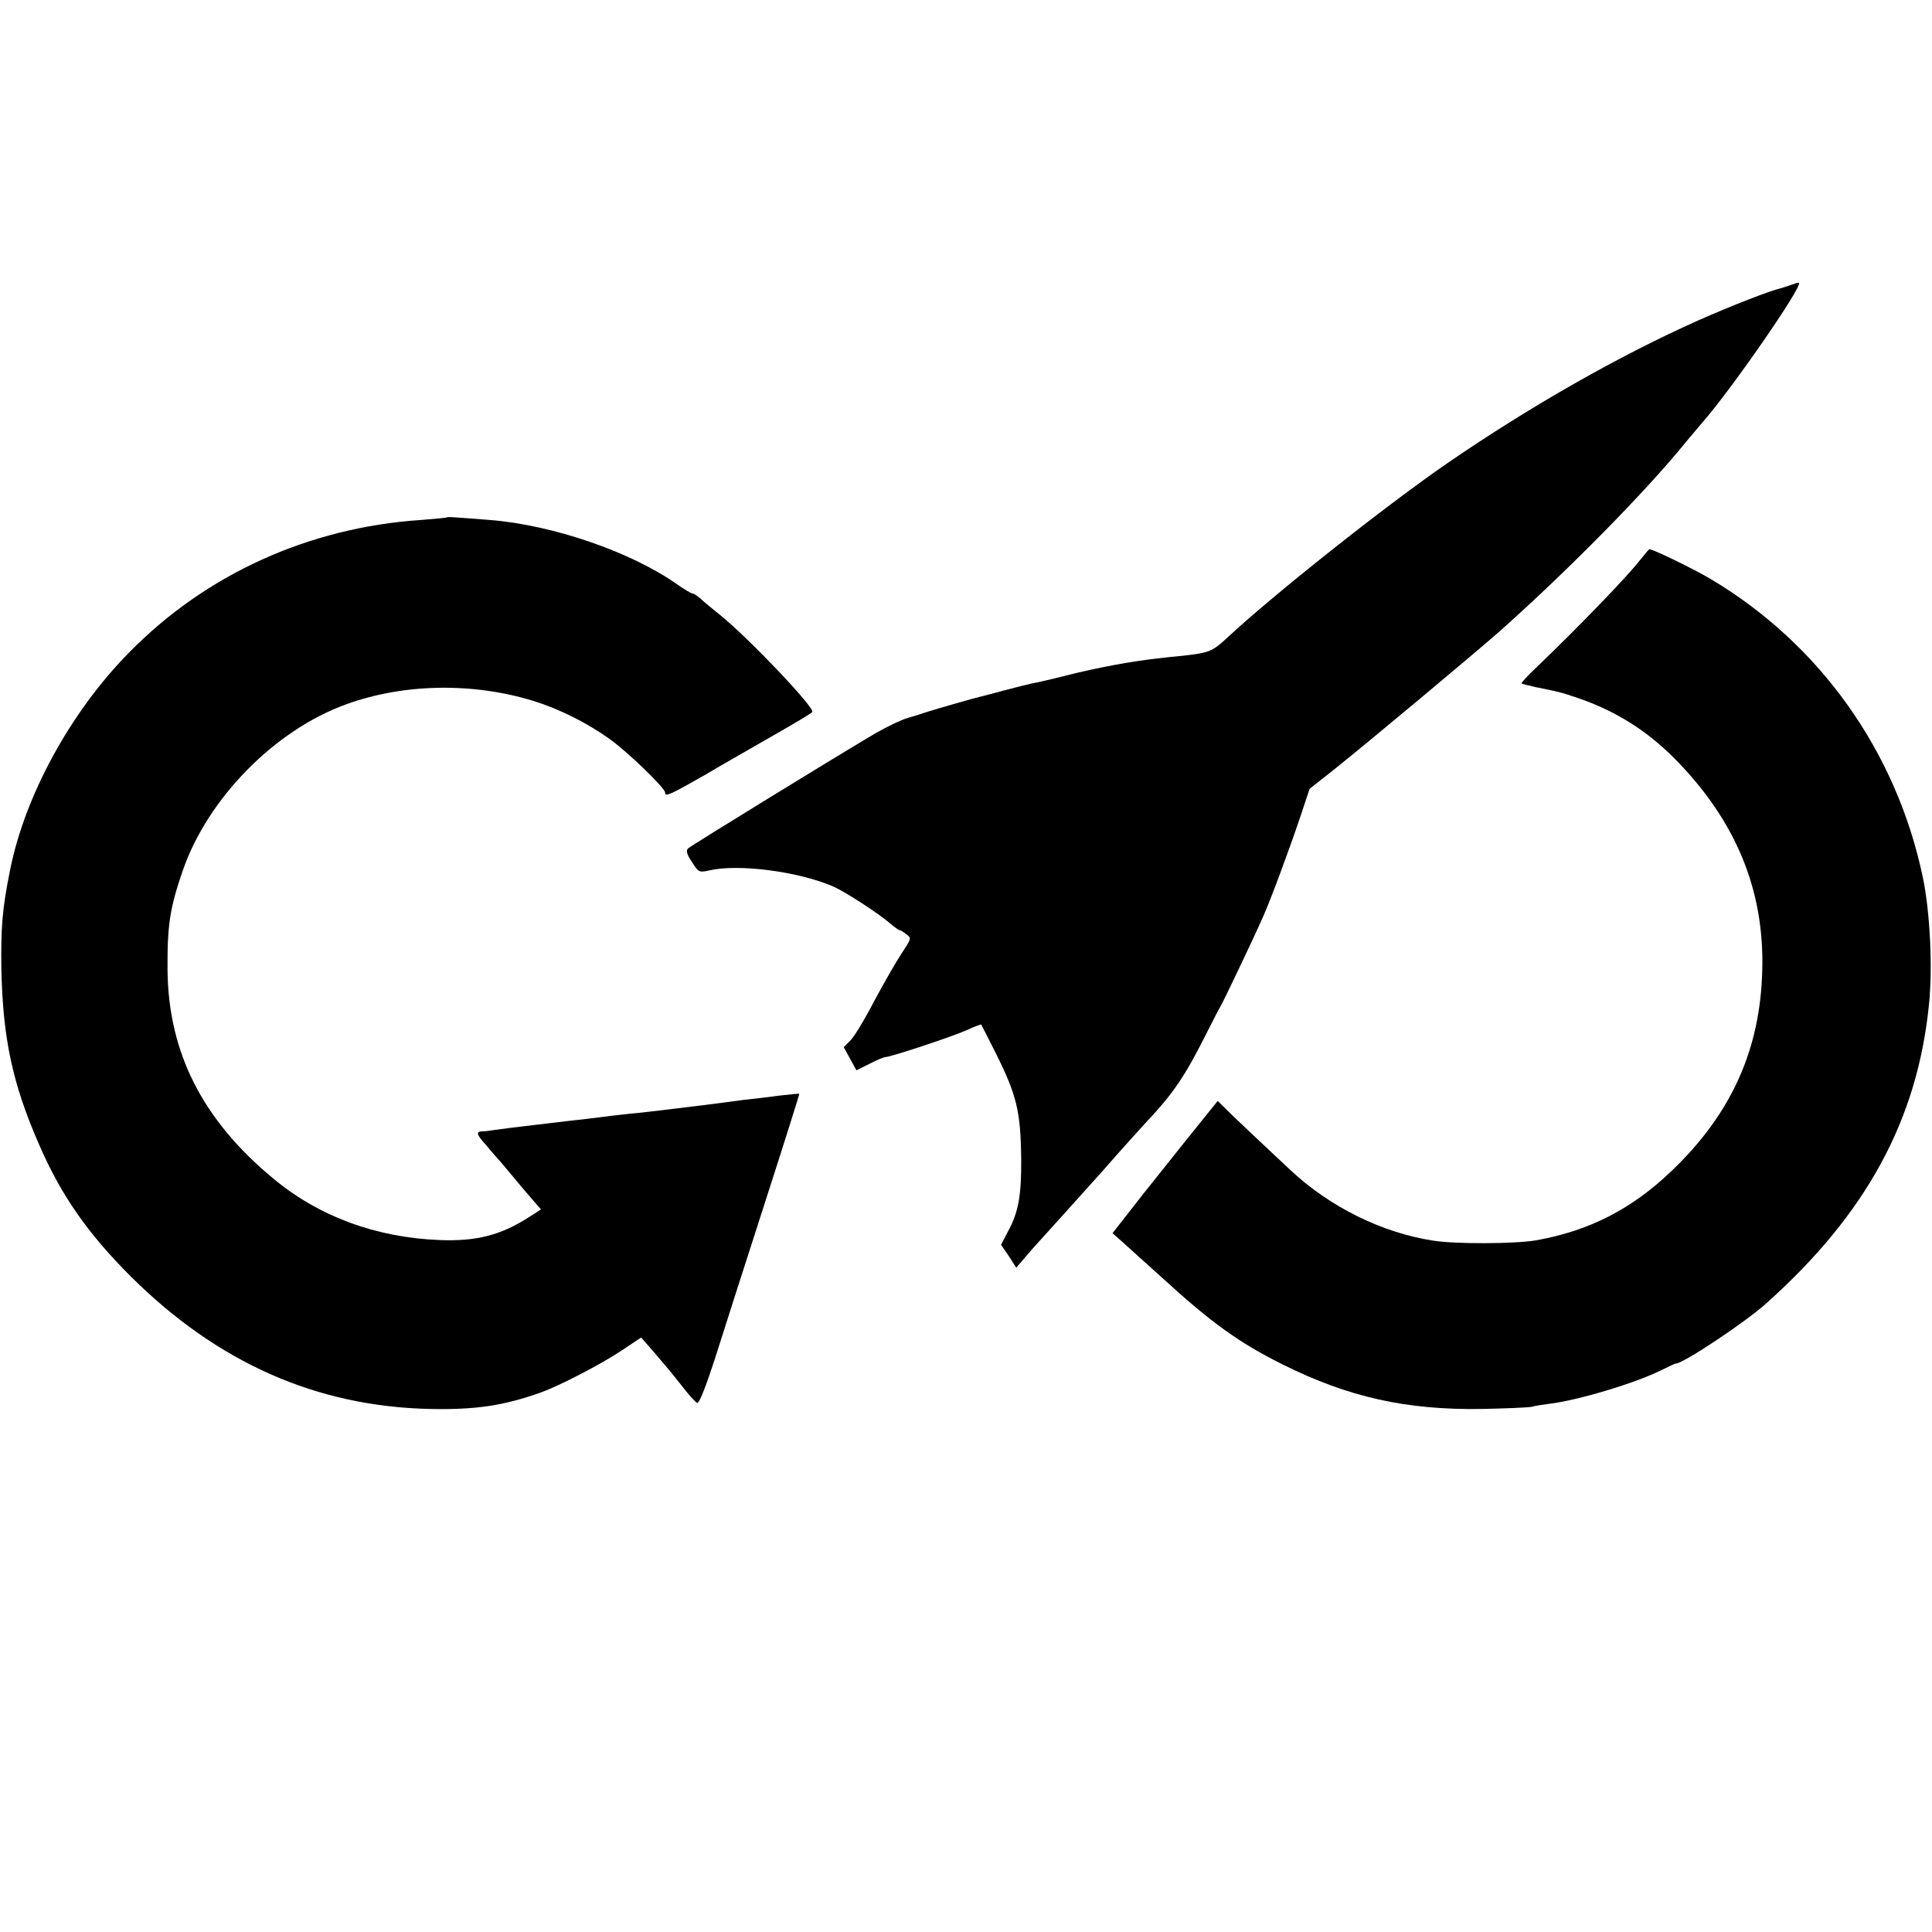
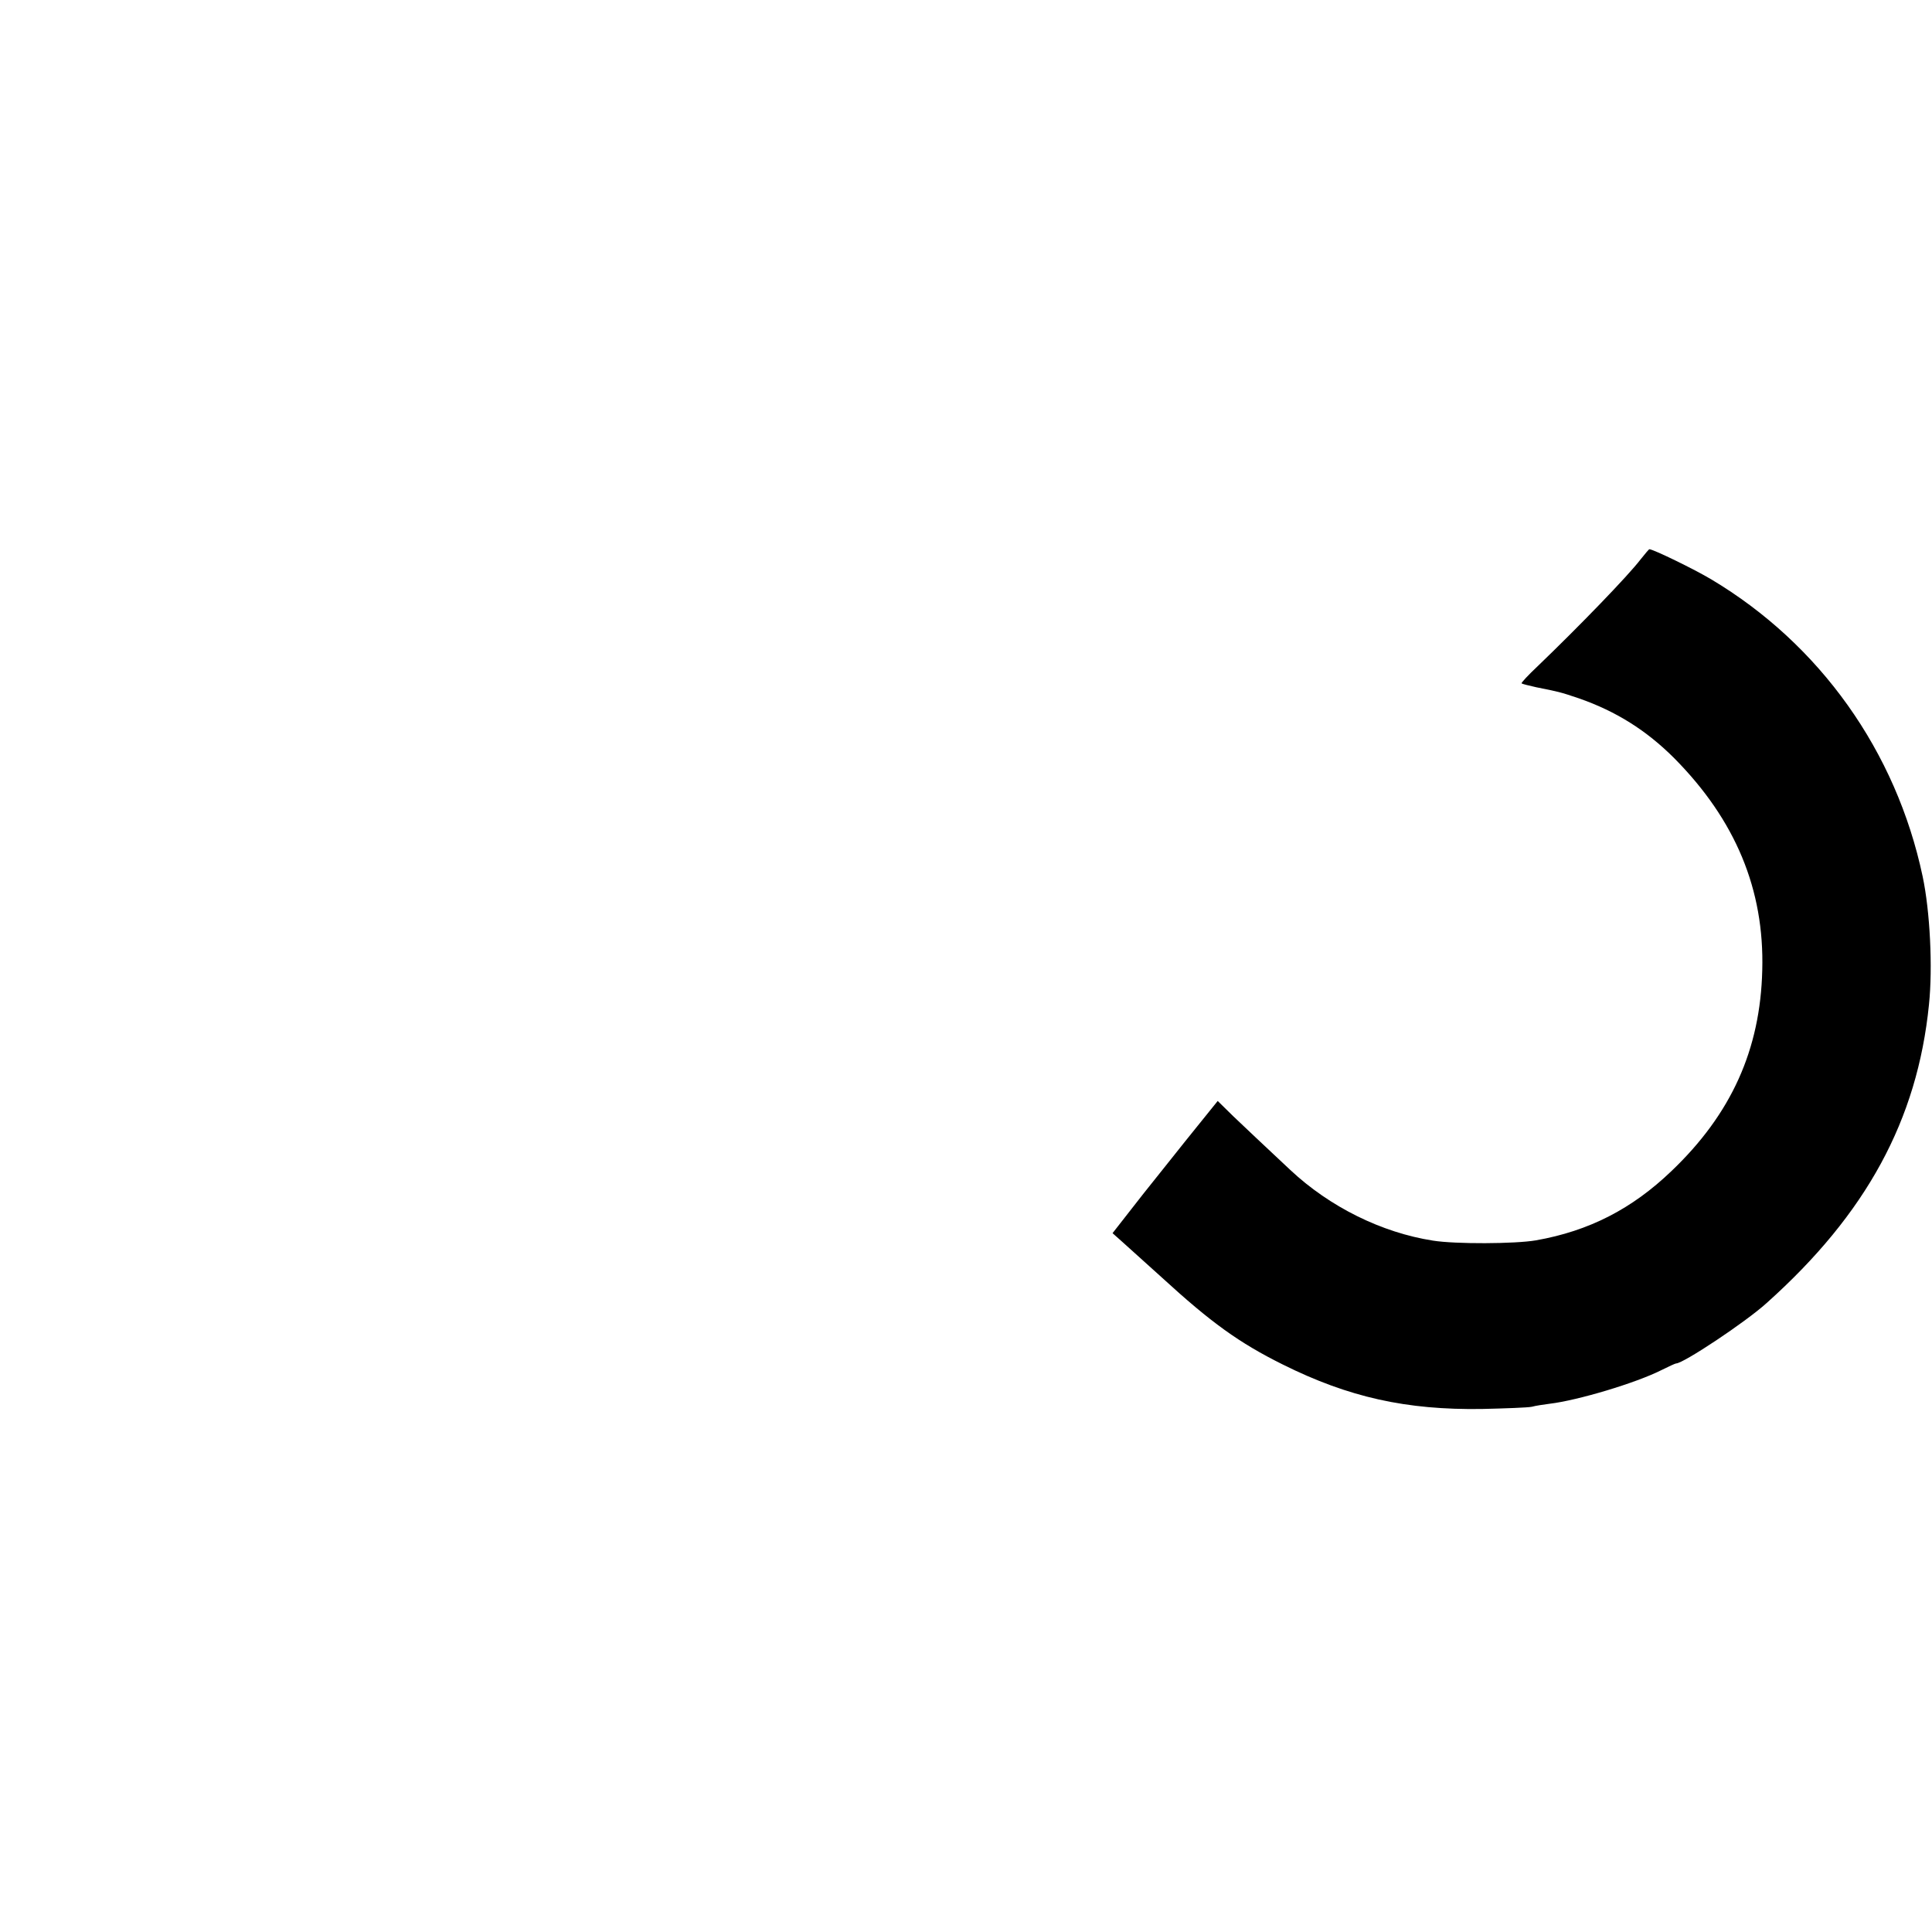
<svg xmlns="http://www.w3.org/2000/svg" version="1.0" width="700pt" height="700pt" viewBox="0 0 700 700" preserveAspectRatio="xMidYMid meet">
  <g transform="translate(0,700) scale(0.1,-0.1)" fill="#000000" stroke="none">
-     <path d="M6490 5968 c-14 -5 -32 -11 -40 -13 -36 -8 -175 -62 -295 -115 -287 -128 -611 -312 -912 -519 -225 -155 -631 -477 -798 -633 -53 -49 -64 -53 -160 -64 -33 -3 -71 -7 -85 -9 -102 -11 -224 -34 -335 -62 -55 -14 -111 -27 -125 -29 -14 -3 -59 -14 -100 -25 -41 -11 -82 -22 -91 -24 -19 -4 -154 -43 -189 -54 -14 -5 -45 -15 -70 -22 -25 -7 -76 -32 -115 -54 -141 -83 -670 -408 -682 -419 -8 -8 -5 -21 14 -49 23 -37 26 -39 61 -31 107 25 321 -3 449 -57 44 -19 169 -100 212 -138 13 -11 27 -21 30 -21 3 0 15 -7 25 -15 19 -14 18 -16 -17 -69 -20 -30 -64 -107 -99 -172 -34 -66 -73 -130 -86 -143 l-25 -25 23 -42 23 -42 48 24 c26 13 51 24 57 24 18 0 236 72 291 96 30 14 55 23 56 22 1 -2 25 -48 53 -104 76 -153 90 -210 92 -384 1 -131 -10 -193 -48 -262 l-25 -48 28 -41 27 -42 25 29 c13 16 43 50 66 75 35 38 80 89 192 213 6 6 44 49 85 96 41 46 82 91 90 100 114 121 151 175 241 355 17 33 34 67 39 75 11 17 126 259 157 330 26 58 93 238 135 363 l33 99 90 71 c120 96 500 413 600 501 244 217 529 506 673 684 18 22 45 53 58 69 104 117 366 496 352 508 -2 2 -14 -2 -28 -7z" />
-     <path d="M1618 5125 c-2 -1 -43 -5 -93 -9 -405 -27 -779 -196 -1058 -481 -212 -215 -378 -520 -431 -790 -28 -139 -33 -206 -31 -355 5 -251 40 -417 138 -640 79 -182 176 -320 331 -475 315 -313 674 -472 1088 -480 163 -3 263 12 398 60 69 25 218 102 294 153 l69 46 48 -55 c26 -30 70 -82 96 -116 26 -34 53 -64 59 -66 7 -3 31 58 63 156 28 89 109 342 180 562 71 220 128 401 127 402 -1 1 -35 -2 -76 -7 -41 -6 -97 -12 -125 -15 -27 -4 -61 -8 -75 -10 -14 -2 -45 -6 -70 -9 -25 -3 -84 -10 -131 -16 -48 -6 -109 -13 -135 -15 -47 -5 -71 -8 -159 -19 -22 -2 -103 -12 -180 -21 -77 -9 -149 -18 -160 -20 -11 -2 -28 -4 -37 -4 -25 -1 -22 -11 15 -52 17 -21 41 -48 52 -60 11 -13 48 -57 82 -98 l63 -73 -45 -29 c-102 -65 -190 -87 -321 -82 -231 9 -438 85 -604 223 -256 212 -380 456 -383 755 -1 162 8 224 55 360 90 262 334 510 592 603 209 76 460 80 680 12 93 -29 193 -79 274 -137 65 -46 202 -178 202 -195 0 -16 19 -7 142 63 67 40 182 105 253 146 72 41 134 78 138 83 13 12 -228 266 -333 351 -30 24 -64 52 -74 62 -11 9 -23 17 -28 17 -4 0 -29 15 -55 33 -167 118 -451 215 -678 233 -141 11 -154 12 -157 9z" />
    <path d="M5944 4973 c-45 -59 -222 -242 -373 -387 -34 -32 -60 -60 -58 -62 2 -2 26 -8 53 -14 80 -16 86 -17 154 -40 135 -47 245 -116 346 -217 222 -224 327 -476 319 -768 -7 -288 -112 -521 -329 -728 -143 -137 -298 -217 -491 -251 -76 -13 -292 -14 -373 -1 -186 29 -374 122 -517 256 -110 103 -147 138 -207 195 l-56 55 -79 -98 c-44 -54 -129 -162 -191 -239 l-111 -142 37 -33 c20 -18 84 -76 142 -128 178 -163 279 -236 438 -315 239 -119 448 -165 721 -161 86 2 167 5 181 8 14 4 43 8 65 11 101 12 312 75 405 122 26 13 50 24 53 24 26 0 252 150 328 219 361 323 546 663 588 1081 14 134 4 338 -23 465 -96 453 -372 841 -766 1076 -62 37 -210 109 -224 109 -2 0 -16 -17 -32 -37z" />
  </g>
</svg>